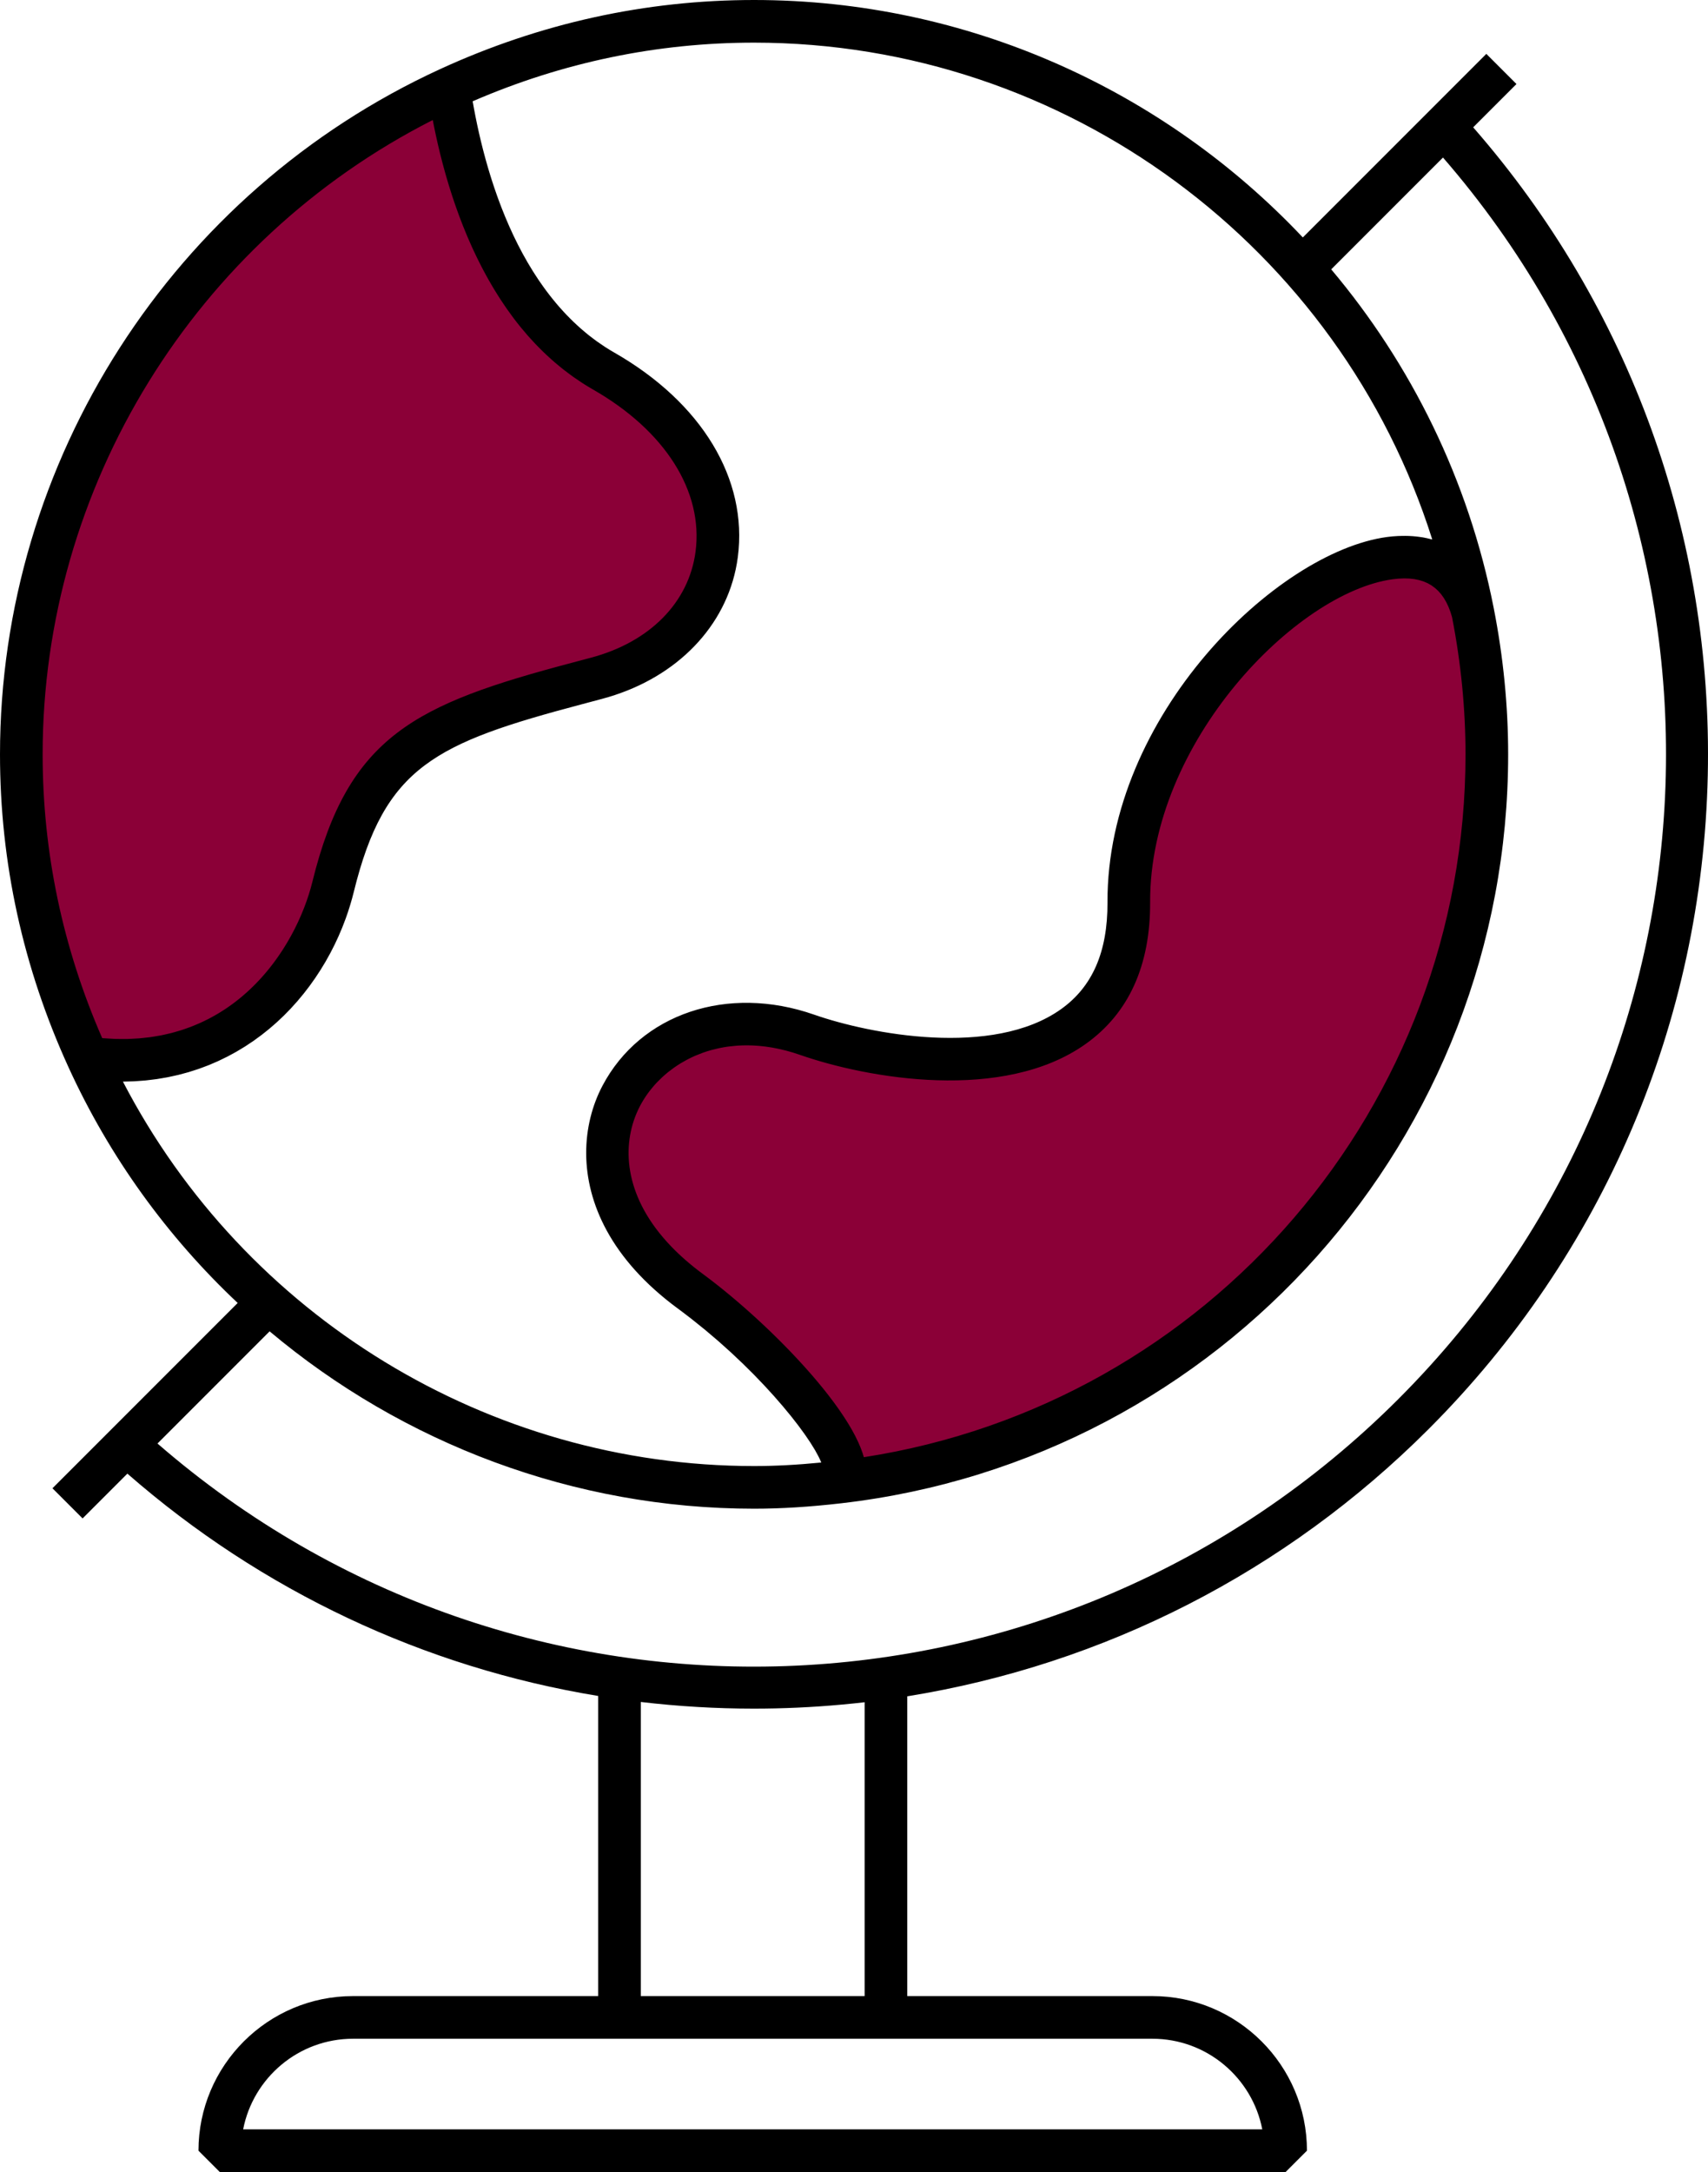
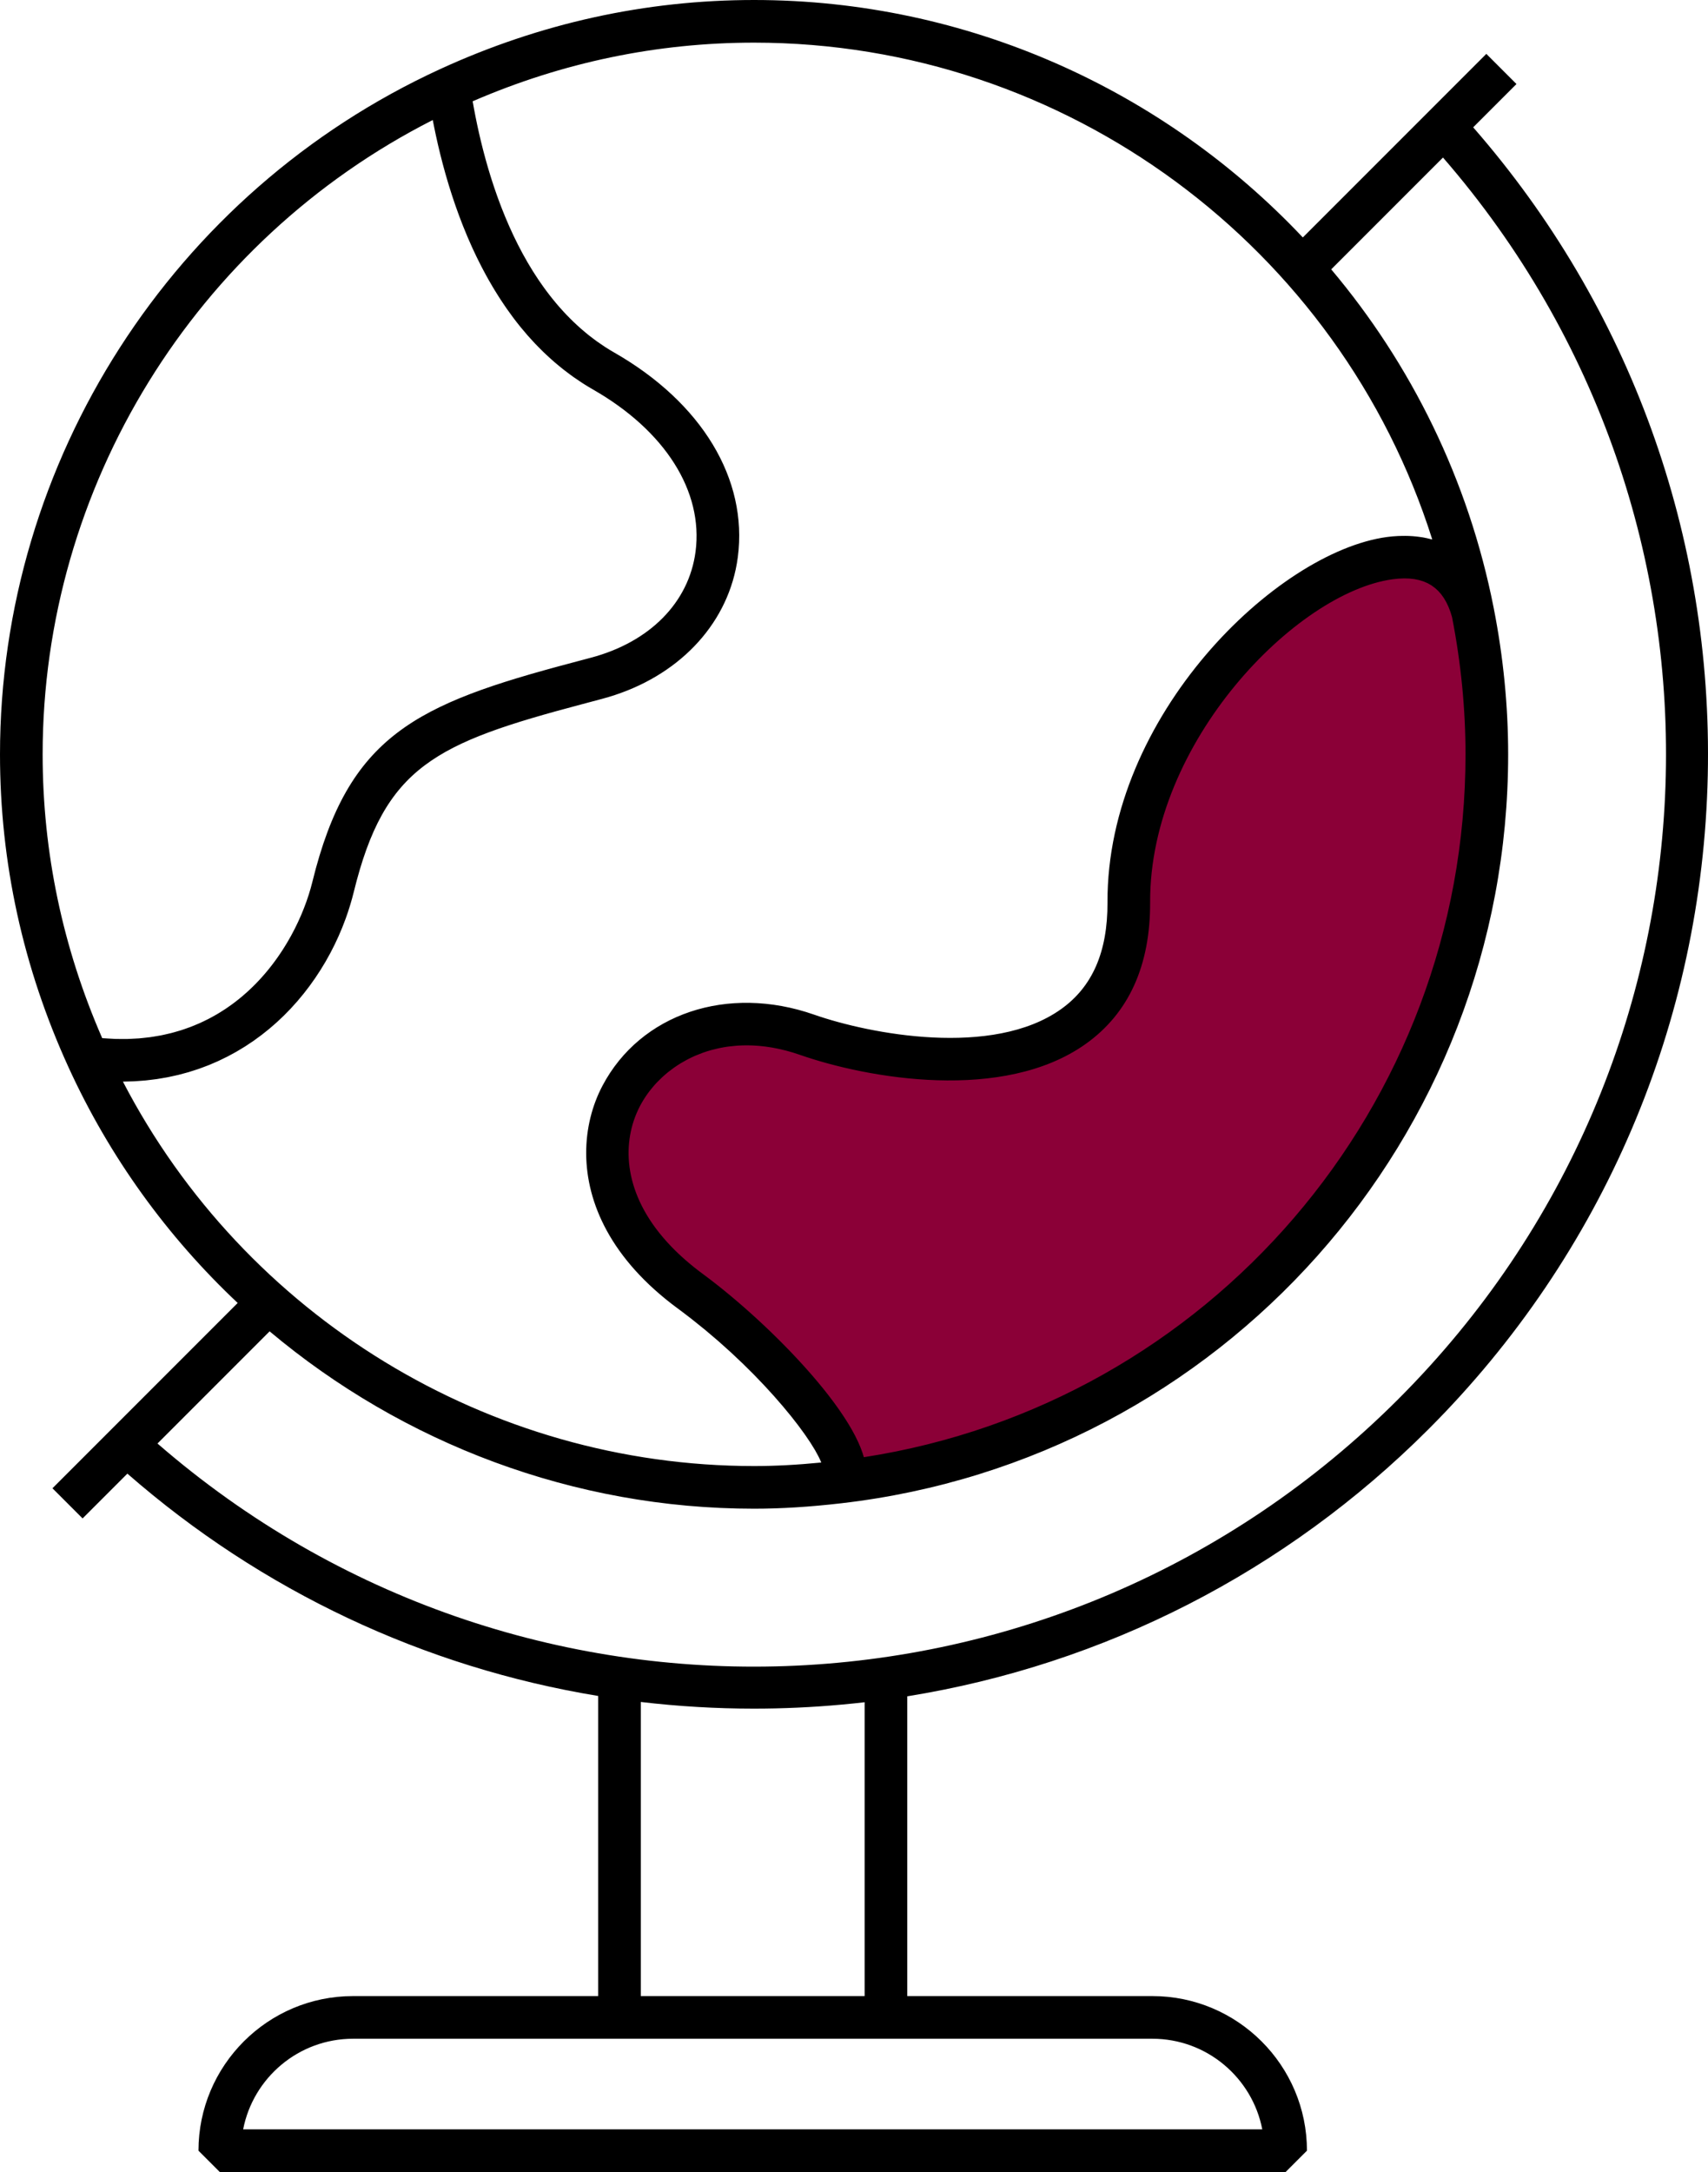
<svg xmlns="http://www.w3.org/2000/svg" id="Artwork" width="320.5" height="407.424" viewBox="0 0 320.5 407.424">
  <defs>
    <style>
			.cls-1 {
			fill: #8b0037;
			}
		</style>
  </defs>
-   <path class="cls-1" d="M279,141.5c0-9.138-.938-18.051-2.639-26.69-8.069-29.689-64.714,9.85-64.541,54.443.142,36.516-42.212,31.2-60.364,24.854-30.63-10.702-54.487,24.121-21.907,48.114,17.687,13.022,33.251,32.899,27.869,35.786,68.428-7.902,121.582-65.96,121.582-136.506Z" />
-   <path class="cls-1" d="M62.506,166.343c6.313-25.695,17.896-30.757,45.84-38.157l3.572-.952c27.937-7.413,32.241-39.987,1.335-57.646-18.015-10.299-26.056-33.141-28.997-52.99C36.932,38.328,4,86.015,4,141.5c0,20.341,4.532,39.584,12.458,56.955,27.08,3.655,42.053-15.894,46.047-32.112Z" />
+   <path class="cls-1" d="M279,141.5c0-9.138-.938-18.051-2.639-26.69-8.069-29.689-64.714,9.85-64.541,54.443.142,36.516-42.212,31.2-60.364,24.854-30.63-10.702-54.487,24.121-21.907,48.114,17.687,13.022,33.251,32.899,27.869,35.786,68.428-7.902,121.582-65.96,121.582-136.506" />
  <path d="M276.438,23.885l8.123-8.123-5.656-5.657-34.435,34.435C218.42,16.934,181.557,0,141.5,0c-20.357,0-40.179,4.362-58.912,12.963C32.418,36,0,86.453,0,141.5c0,20.253,4.313,39.974,12.82,58.615,7.75,16.984,18.642,31.93,31.781,44.294l-34.758,34.759,5.656,5.656,8.403-8.403c25.24,22.045,55.727,36.353,88.342,41.704v56.297h-46c-15.99,0-29,13.01-29,29l4,4h200l4-4c0-15.99-13.01-29-29-29h-46v-56.23c36.905-5.95,70.985-23.279,97.827-50.121,32.773-32.772,51.378-76.332,52.386-122.653.977-44.886-14.631-87.888-44.019-121.533ZM21.635,194.878c-.448-.014-.909-.047-1.366-.076-.323-.02-.64-.032-.967-.06-.041-.003-.084-.01-.125-.014-7.417-16.98-11.176-34.876-11.176-53.228,0-50.184,28.562-96.323,73.205-118.985.037.193.078.391.116.586.044.222.087.444.132.669.068.339.141.682.213,1.026.044.21.087.418.133.631.09.416.185.838.281,1.262.033.144.063.284.096.429.134.578.273,1.162.419,1.752.019.079.041.159.061.238.127.507.257,1.018.393,1.533.049.185.101.373.151.559.111.412.223.825.34,1.241.061.218.126.438.189.657.112.391.227.782.345,1.175.07.232.141.465.213.698.118.384.239.769.363,1.156.077.24.154.479.233.72.127.388.258.776.391,1.165.081.237.162.474.245.712.141.403.287.806.434,1.21.081.223.161.446.245.67.167.448.341.897.516,1.345.07.179.137.357.208.536.502,1.262,1.036,2.524,1.605,3.781.073.161.15.321.224.482.213.462.428.923.65,1.383.104.216.212.43.319.645.2.404.401.808.609,1.209.121.235.246.468.369.702.202.381.406.76.614,1.139.133.241.268.482.404.722.21.371.424.74.641,1.107.141.238.282.476.426.713.225.371.455.738.688,1.105.144.227.286.454.433.68.25.385.508.765.767,1.145.137.201.272.404.411.604.314.449.637.892.963,1.333.092.125.18.252.273.375.426.566.862,1.126,1.309,1.677.085.104.174.205.259.309.361.439.727.876,1.103,1.305.161.184.328.362.491.544.309.344.62.686.938,1.022.191.201.386.398.581.596.303.309.608.617.919.919.208.202.42.402.633.601.31.29.623.577.941.86.221.197.444.392.669.585.324.278.653.55.985.819.228.185.455.371.687.552.348.272.704.537,1.061.8.226.167.45.336.68.499.398.282.806.554,1.215.825.199.132.394.268.595.397.616.394,1.243.776,1.884,1.143,13.53,7.731,20.727,19.094,19.251,30.396-1.246,9.537-8.583,16.98-19.632,19.912l-3.566.95c-29.345,7.771-41.966,13.662-48.699,41.068-.094.384-.198.775-.31,1.172-.044.158-.096.32-.143.48-.072.243-.141.484-.22.731-.06.188-.127.38-.19.569-.075.224-.147.447-.227.674-.072.204-.152.412-.228.618-.08.217-.158.433-.243.652-.083.214-.174.43-.261.645-.088.216-.173.431-.266.648-.094.221-.196.444-.295.666-.095.214-.188.427-.288.642-.105.226-.217.453-.327.68-.104.214-.205.427-.314.641-.114.226-.236.452-.355.679-.114.216-.227.433-.345.649-.123.224-.253.448-.381.672-.125.219-.249.438-.379.656-.132.221-.269.441-.406.662-.137.221-.273.441-.414.661-.14.217-.285.432-.43.648-.149.222-.298.444-.452.664-.148.211-.301.421-.453.631-.162.223-.324.445-.491.666-.155.204-.315.407-.475.61-.175.222-.352.444-.533.664-.163.197-.329.393-.497.588-.19.221-.381.442-.576.66-.169.189-.342.375-.516.561-.205.22-.412.438-.623.654-.175.179-.353.355-.533.531-.221.217-.445.432-.673.645-.181.169-.365.336-.55.502-.237.213-.478.423-.723.63-.186.158-.375.314-.566.469-.256.208-.515.412-.778.614-.191.146-.383.291-.578.434-.274.201-.552.398-.834.592-.196.135-.392.268-.592.4-.292.192-.589.379-.889.563-.201.124-.404.247-.609.367-.31.181-.625.356-.943.529-.206.112-.413.224-.623.332-.329.169-.664.332-1.002.491-.211.1-.421.2-.635.295-.349.156-.706.304-1.064.449-.214.087-.428.175-.646.258-.369.141-.746.272-1.125.401-.219.075-.437.151-.659.222-.388.123-.786.236-1.184.346-.225.062-.448.128-.677.186-.407.104-.823.195-1.24.286-.232.05-.461.104-.696.149-.424.082-.857.152-1.292.22-.241.038-.478.08-.722.113-.438.06-.887.104-1.336.149-.252.025-.501.055-.757.075-.449.035-.909.054-1.369.074-.268.011-.531.029-.802.036-.454.01-.92.003-1.385-.002-.289-.003-.574.001-.867-.008ZM23.068,202.889c.321-.002.634-.019.952-.028.373-.01.749-.014,1.118-.032.353-.018.699-.048,1.049-.074.37-.027.743-.049,1.108-.084.342-.033.677-.079,1.015-.12.364-.044.731-.083,1.091-.135.332-.048.658-.109.986-.164.356-.06.715-.115,1.067-.184.322-.063.638-.137.956-.207.35-.076.702-.148,1.047-.232.311-.076.615-.164.922-.246.343-.092.689-.18,1.027-.279.303-.09.599-.19.898-.286.333-.107.67-.209.998-.323.294-.102.581-.216.871-.324.325-.121.653-.238.973-.367.285-.115.563-.24.844-.36.316-.135.635-.266.946-.408.277-.126.546-.263.819-.395.307-.148.616-.292.918-.447.268-.138.528-.285.792-.428.298-.161.598-.318.891-.486.259-.149.511-.306.766-.46.288-.173.578-.342.861-.521.253-.16.498-.33.747-.495.276-.183.555-.362.825-.551.245-.171.483-.351.724-.527.265-.193.533-.382.793-.581.237-.181.465-.37.698-.555.255-.203.514-.403.764-.611.229-.191.449-.389.673-.584.244-.212.492-.42.731-.637.22-.2.432-.407.648-.611.234-.221.471-.438.7-.663.213-.21.417-.426.625-.639.222-.227.447-.451.664-.682.211-.225.412-.456.618-.685.205-.227.414-.452.614-.683.206-.238.403-.482.603-.723.19-.229.385-.455.571-.687.196-.245.384-.497.575-.745.181-.235.366-.468.542-.706.184-.249.359-.503.537-.754.173-.244.351-.485.52-.732.18-.264.351-.533.526-.8.157-.239.318-.476.47-.717.18-.285.349-.574.522-.861.138-.229.281-.456.416-.687.174-.3.339-.605.506-.908.123-.223.252-.443.371-.667.171-.321.332-.645.496-.969.106-.21.218-.418.321-.629.17-.348.329-.699.49-1.049.087-.19.18-.378.265-.569.177-.398.343-.798.509-1.199.06-.146.126-.29.185-.436.178-.441.345-.885.51-1.329.04-.107.084-.214.123-.322.602-1.658,1.111-3.332,1.524-5.008,5.784-23.544,15.238-27.898,42.985-35.246l3.567-.951c13.199-3.502,22.614-12.681,25.104-24.261.166-.772.301-1.555.405-2.347,1.911-14.633-6.768-28.979-23.214-38.377-.564-.322-1.116-.66-1.657-1.008-.18-.116-.353-.24-.531-.359-.356-.238-.712-.475-1.058-.723-.209-.15-.41-.308-.616-.461-.306-.229-.613-.458-.911-.695-.212-.169-.417-.344-.625-.516-.281-.234-.563-.467-.837-.708-.209-.183-.413-.372-.618-.559-.263-.241-.526-.482-.783-.729-.203-.195-.403-.395-.602-.594-.249-.248-.495-.498-.738-.753-.196-.206-.39-.414-.582-.624-.236-.258-.47-.517-.701-.78-.187-.214-.372-.429-.556-.645-.227-.268-.45-.539-.67-.812-.177-.219-.354-.439-.527-.661-.218-.279-.431-.561-.643-.844-.167-.223-.334-.446-.497-.672-.211-.292-.418-.588-.623-.885-.154-.222-.309-.444-.46-.668-.207-.309-.409-.622-.61-.934-.141-.219-.284-.437-.422-.658-.206-.33-.405-.663-.604-.997-.125-.208-.252-.415-.374-.625-.22-.378-.432-.76-.644-1.142-.094-.169-.191-.336-.283-.505-.301-.555-.595-1.114-.88-1.675-.007-.015-.014-.029-.022-.044-.277-.547-.546-1.097-.807-1.649-.086-.181-.167-.363-.251-.544-.179-.387-.359-.773-.531-1.161-.098-.221-.191-.443-.287-.665-.152-.35-.304-.701-.45-1.052-.099-.238-.194-.476-.29-.714-.136-.336-.272-.671-.403-1.008-.096-.246-.188-.492-.282-.739-.125-.33-.249-.66-.37-.989-.091-.248-.179-.496-.267-.744-.116-.327-.231-.653-.342-.979-.086-.25-.17-.5-.253-.75-.107-.322-.213-.644-.316-.964-.08-.25-.16-.5-.238-.75-.1-.32-.197-.638-.293-.957-.075-.248-.149-.496-.221-.743-.093-.317-.183-.633-.272-.948-.069-.243-.137-.486-.204-.727-.088-.321-.173-.641-.258-.959-.061-.231-.123-.463-.183-.693-.084-.326-.164-.648-.244-.971-.054-.219-.11-.44-.163-.658-.08-.33-.155-.655-.231-.981-.048-.206-.098-.415-.144-.62-.08-.353-.155-.701-.23-1.049-.037-.17-.076-.342-.111-.511-.108-.511-.212-1.016-.31-1.513-.02-.099-.037-.194-.056-.292-.078-.398-.154-.793-.226-1.181-.037-.202-.071-.397-.107-.596-.044-.246-.089-.492-.131-.733,16.857-7.3,34.608-10.999,52.805-10.999,58.593,0,109.943,38.403,127.26,93.192-.114-.032-.237-.048-.352-.078-.454-.118-.915-.224-1.388-.307-.227-.04-.46-.067-.691-.099-.402-.055-.809-.101-1.224-.131-.244-.018-.489-.033-.738-.042-.444-.017-.897-.016-1.355-.006-.221.005-.438.004-.662.016-.685.035-1.38.093-2.094.189-20.721,2.807-52.573,33.501-52.437,68.534.036,9.273-2.815,15.826-8.718,20.032-12.826,9.14-35.911,4.671-46.327,1.029-16.25-5.678-32.583-.191-39.722,13.341-1.89,3.583-3.083,7.965-3.054,12.75.055,9.134,4.563,19.732,17.178,29.021h.001c.829.61,1.641,1.23,2.443,1.855.102.079.205.158.306.237.76.596,1.505,1.198,2.239,1.803.127.104.253.209.379.313.724.602,1.435,1.206,2.131,1.813.11.096.218.192.327.287.713.626,1.413,1.252,2.095,1.879.05.046.099.092.149.139.694.64,1.372,1.28,2.032,1.917.035.034.071.068.106.101.656.635,1.291,1.267,1.912,1.895.083.084.167.168.249.252.598.609,1.179,1.214,1.742,1.813.084.089.167.178.25.267.563.602,1.109,1.199,1.634,1.787.057.064.111.126.168.189,1.094,1.23,2.103,2.423,3.019,3.562.041.051.084.103.125.154.435.544.846,1.073,1.239,1.59.057.075.114.15.17.225.378.503.735.992,1.07,1.465.051.072.099.142.149.213.334.476.649.939.936,1.38.024.037.046.072.07.11.284.44.546.862.781,1.263.015.026.033.054.048.08.23.395.43.765.611,1.118.029.057.06.115.088.171.166.333.306.642.424.932.012.03.023.058.035.088-4.512.445-8.659.662-12.605.662-49.807,0-95.574-28.09-118.432-72.111ZM268.866,109.997c.127.09.257.177.379.275.092.075.177.16.266.239.116.104.235.204.346.316.086.088.166.186.249.278.105.117.212.23.312.354.081.101.154.213.231.319.094.129.19.254.279.391.076.116.144.244.216.366.082.139.167.275.244.422.069.131.132.273.198.41.072.151.147.298.215.456.063.147.119.304.178.457.062.162.127.319.186.488.056.162.106.335.158.504.05.161.102.319.148.486,1.679,8.581,2.529,17.24,2.529,25.741,0,66.047-48.181,121.834-112.901,131.84-.039-.143-.091-.291-.135-.436-.039-.127-.075-.253-.119-.382-.077-.229-.165-.464-.255-.699-.042-.11-.079-.218-.124-.33-.282-.7-.617-1.424-1.001-2.168-.056-.109-.119-.22-.177-.33-.141-.264-.283-.53-.435-.799-.08-.141-.165-.284-.248-.426-.141-.243-.285-.486-.435-.732-.093-.153-.191-.307-.288-.461-.151-.24-.305-.482-.464-.725-.103-.158-.208-.316-.315-.475-.164-.244-.331-.49-.501-.736-.11-.159-.22-.318-.333-.477-.179-.253-.362-.507-.548-.761-.112-.154-.224-.308-.339-.463-.202-.271-.409-.544-.618-.817-.107-.14-.211-.279-.32-.419-.251-.323-.508-.647-.768-.972-.072-.09-.142-.18-.215-.27-.341-.423-.69-.847-1.046-1.272-.027-.033-.056-.065-.083-.098-.325-.386-.654-.773-.99-1.16-.106-.123-.215-.245-.323-.368-.261-.298-.523-.597-.79-.895-.13-.145-.262-.291-.393-.436-.249-.275-.498-.55-.751-.825-.143-.155-.286-.309-.43-.464-.248-.266-.497-.532-.749-.797-.147-.155-.295-.31-.443-.466-.255-.267-.512-.533-.771-.798-.145-.149-.29-.298-.436-.447-.273-.277-.547-.553-.823-.829-.133-.133-.266-.267-.399-.399-.303-.3-.607-.598-.912-.896-.11-.107-.218-.214-.328-.32-.842-.815-1.691-1.617-2.543-2.402-.051-.047-.102-.092-.152-.139-.371-.341-.743-.68-1.115-1.014-.109-.098-.219-.195-.328-.293-.313-.279-.625-.557-.937-.831-.132-.116-.263-.23-.395-.344-.29-.253-.579-.503-.868-.751-.141-.121-.282-.24-.423-.36-.281-.239-.561-.475-.841-.708-.14-.117-.28-.234-.42-.349-.282-.234-.563-.464-.843-.692-.133-.108-.265-.216-.397-.323-.296-.238-.589-.472-.882-.703-.112-.088-.224-.178-.336-.266-.348-.273-.692-.539-1.034-.8-.052-.039-.104-.081-.156-.12-.405-.308-.806-.609-1.201-.9-2.336-1.721-4.331-3.474-6.021-5.237-8.558-8.932-9.267-18.143-6.499-24.811.221-.532.464-1.049.727-1.547.18-.341.376-.677.58-1.011.051-.083.102-.166.154-.248.209-.332.426-.661.659-.984.007-.009.014-.019.021-.028.227-.315.469-.623.718-.929.064-.078.128-.156.192-.233.261-.31.529-.617.811-.915.015-.015.03-.03.045-.045.271-.285.556-.563.847-.836.075-.07.15-.14.226-.21.309-.281.625-.558.955-.825.026-.021.054-.041.08-.062.309-.248.629-.487.956-.721.087-.062.174-.124.262-.185.354-.245.715-.484,1.088-.712.037-.023.076-.043.113-.066.344-.207.698-.404,1.058-.595.099-.052.198-.105.298-.156.395-.202.798-.396,1.211-.577.051-.022.103-.042.154-.064.375-.161.758-.311,1.148-.454.109-.04.218-.08.328-.118.435-.152.876-.295,1.328-.423.063-.018.128-.033.191-.05.404-.111.816-.211,1.233-.301.118-.026.236-.052.356-.076.471-.095.949-.18,1.436-.248.076-.011.153-.018.229-.027.429-.056.865-.1,1.306-.134.129-.01.257-.021.387-.029.504-.031,1.014-.05,1.532-.052.225-.001.454.006.682.011.161.004.32.004.483.011.241.01.486.028.731.045.161.011.32.018.481.032.249.021.501.051.753.079.161.018.32.032.482.053.256.033.516.076.776.116.161.025.32.046.482.074.265.046.534.102.802.156.159.032.317.059.477.094.276.06.555.13.834.199.156.038.31.071.466.112.3.078.604.168.907.256.138.04.274.075.412.117.443.135.889.281,1.338.438,12.637,4.415,38.147,8.952,53.61-2.067,8.058-5.743,12.12-14.685,12.074-26.578-.117-30.019,27.455-58.129,45.511-60.575.376-.051.742-.089,1.099-.116.195-.015.381-.017.571-.024.157-.006.319-.019.473-.02.176-.001.343.01.515.015.158.005.32.004.474.014.157.011.305.033.458.05.158.017.321.029.474.053.141.022.274.055.411.082.156.031.316.057.467.095.126.032.244.074.366.111.153.046.309.087.457.141.115.042.223.094.335.141.146.061.295.117.435.186.106.052.205.115.308.172.137.076.276.147.408.231.098.063.19.136.285.204ZM216.244,382.424c10.212,0,18.745,7.327,20.618,17H45.626c1.873-9.673,10.406-17,20.618-17h150ZM120.244,374.424v-55.172c6.994.826,14.071,1.249,21.202,1.249,1.324,0,2.658-.015,3.985-.044,5.65-.123,11.259-.513,16.812-1.154v55.12h-42ZM262.415,262.416c-63.739,63.74-165.226,67.085-232.863,8.356l21.041-21.042c25.045,21.041,57.09,33.27,90.907,33.27,5.074,0,10.431-.334,16.376-1.02l.001-0.0 0.0 0c71.332-8.237,125.123-68.631,125.123-140.48,0-9.077-.913-18.317-2.714-27.463-4.734-24.053-15.484-45.7-30.488-63.512l20.973-20.973c58.732,67.641,55.385,169.122-8.357,232.864Z" />
</svg>